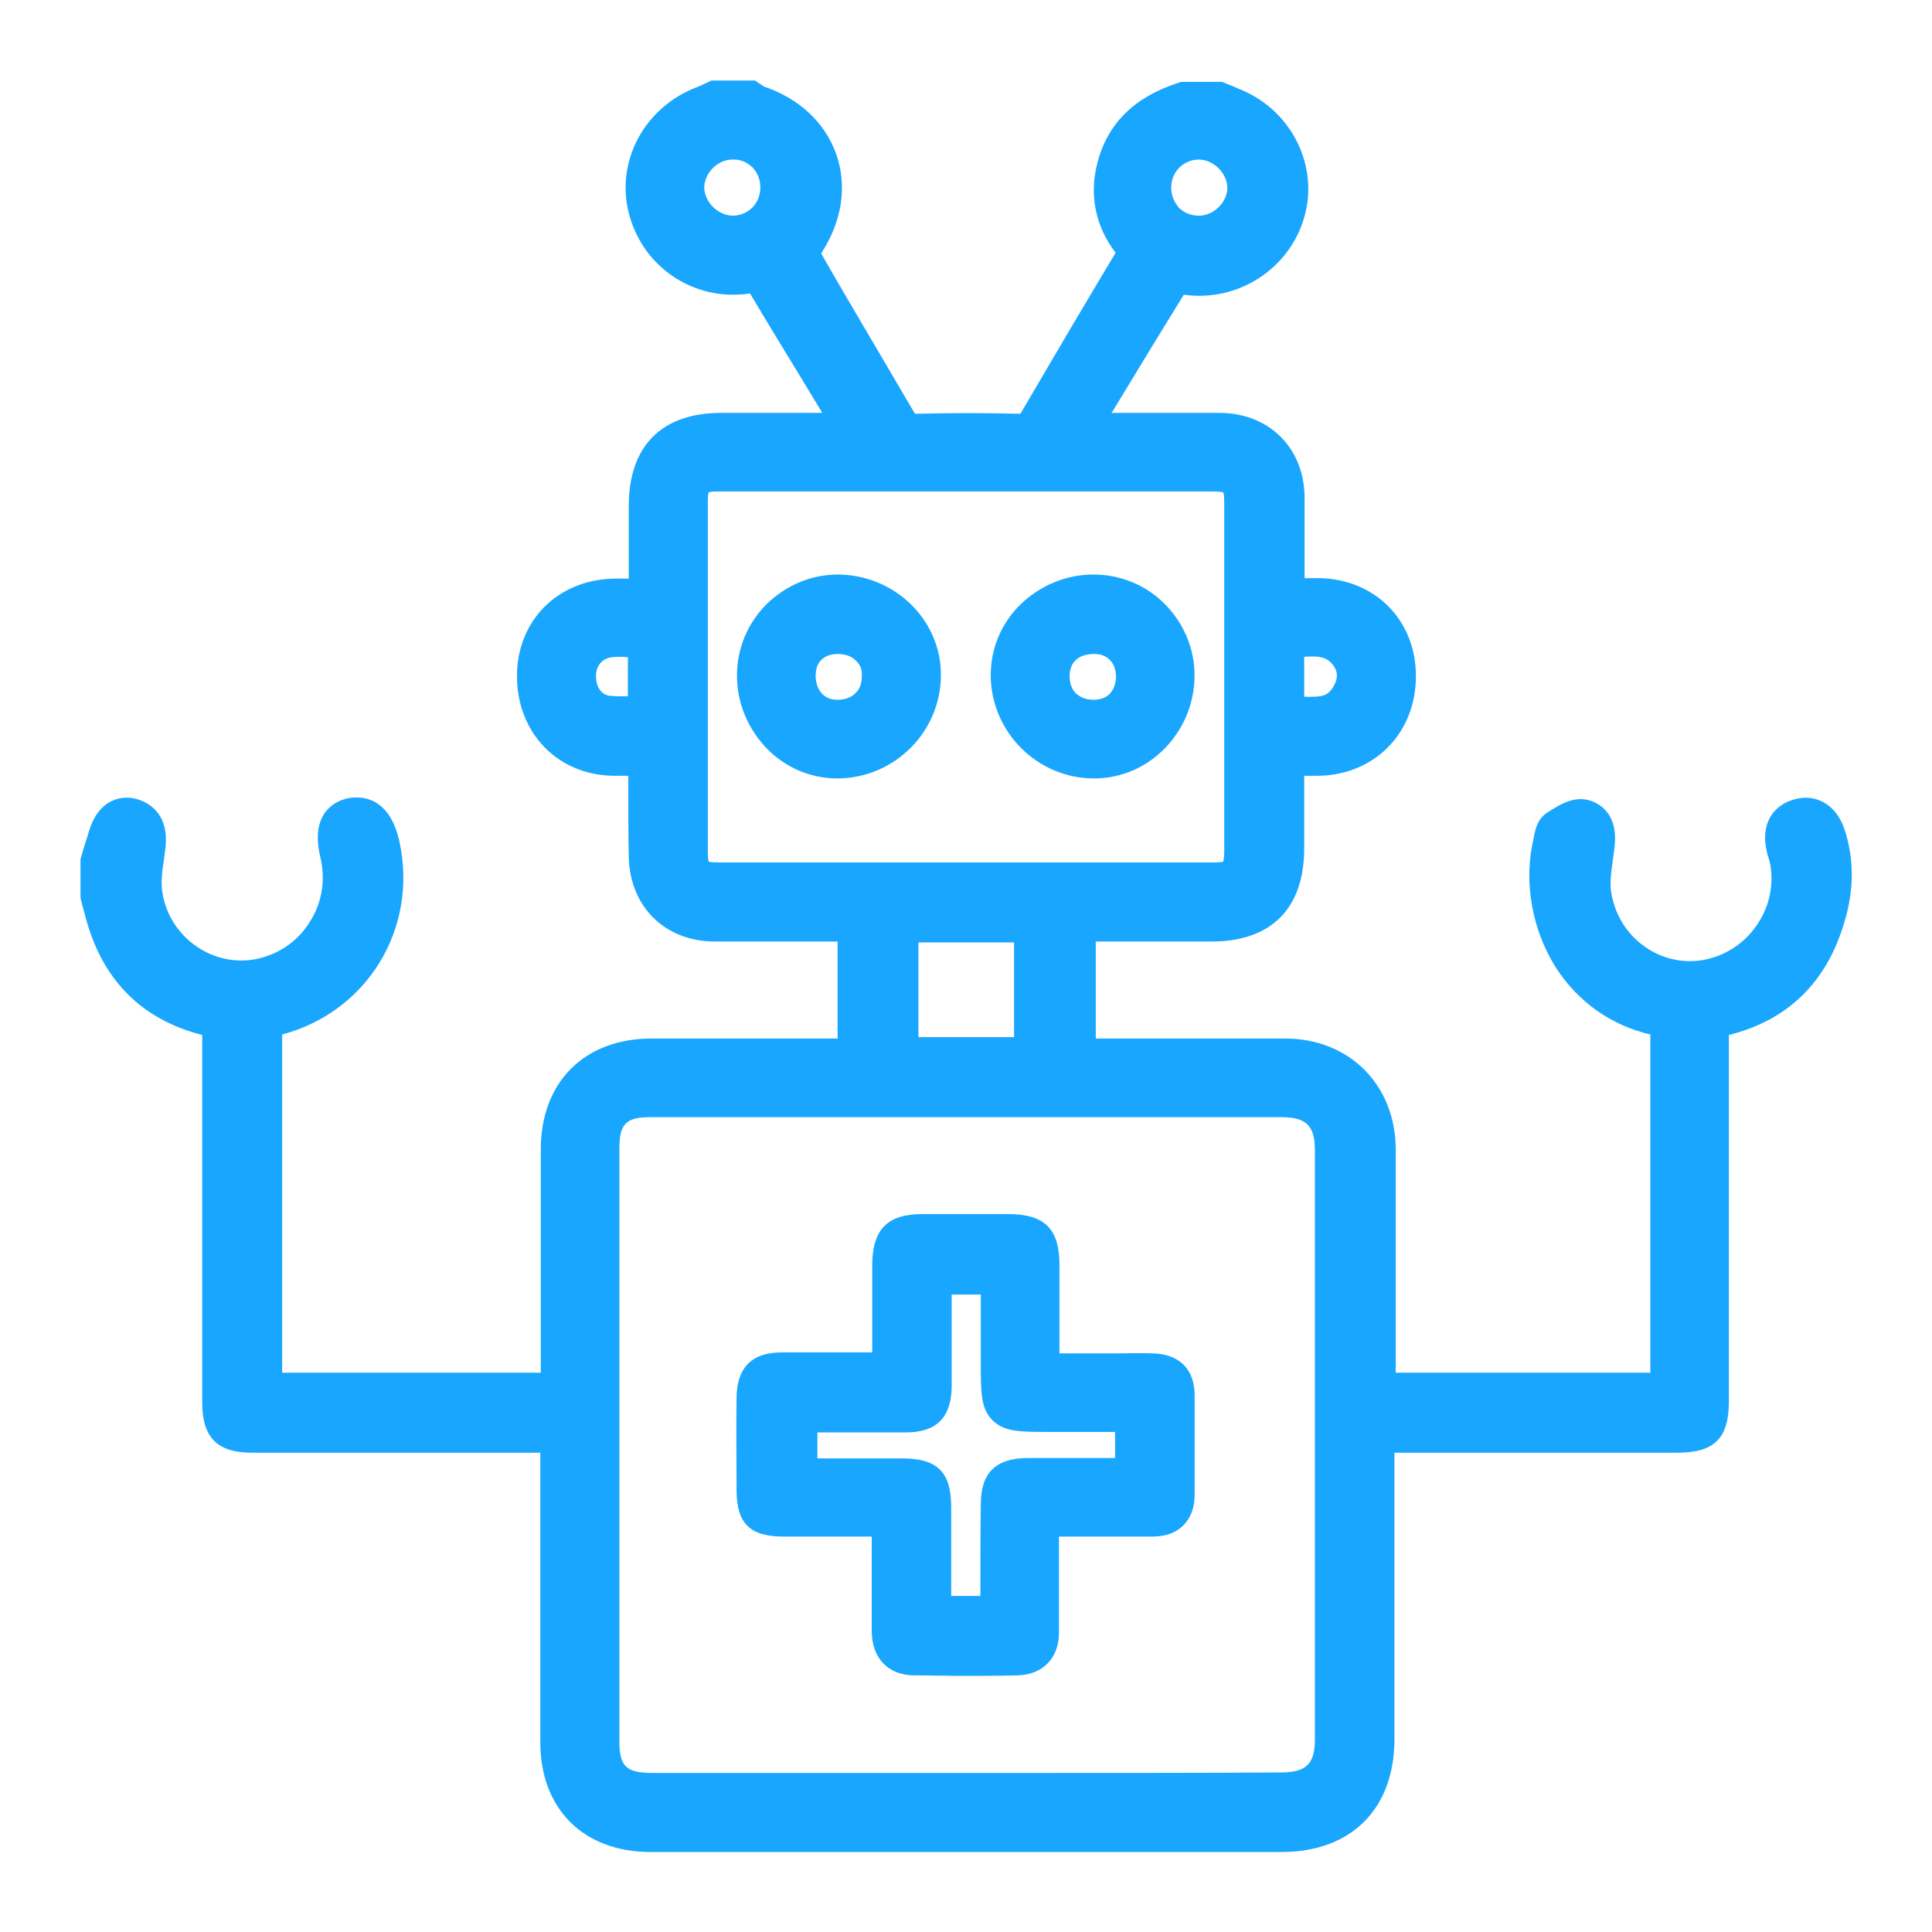
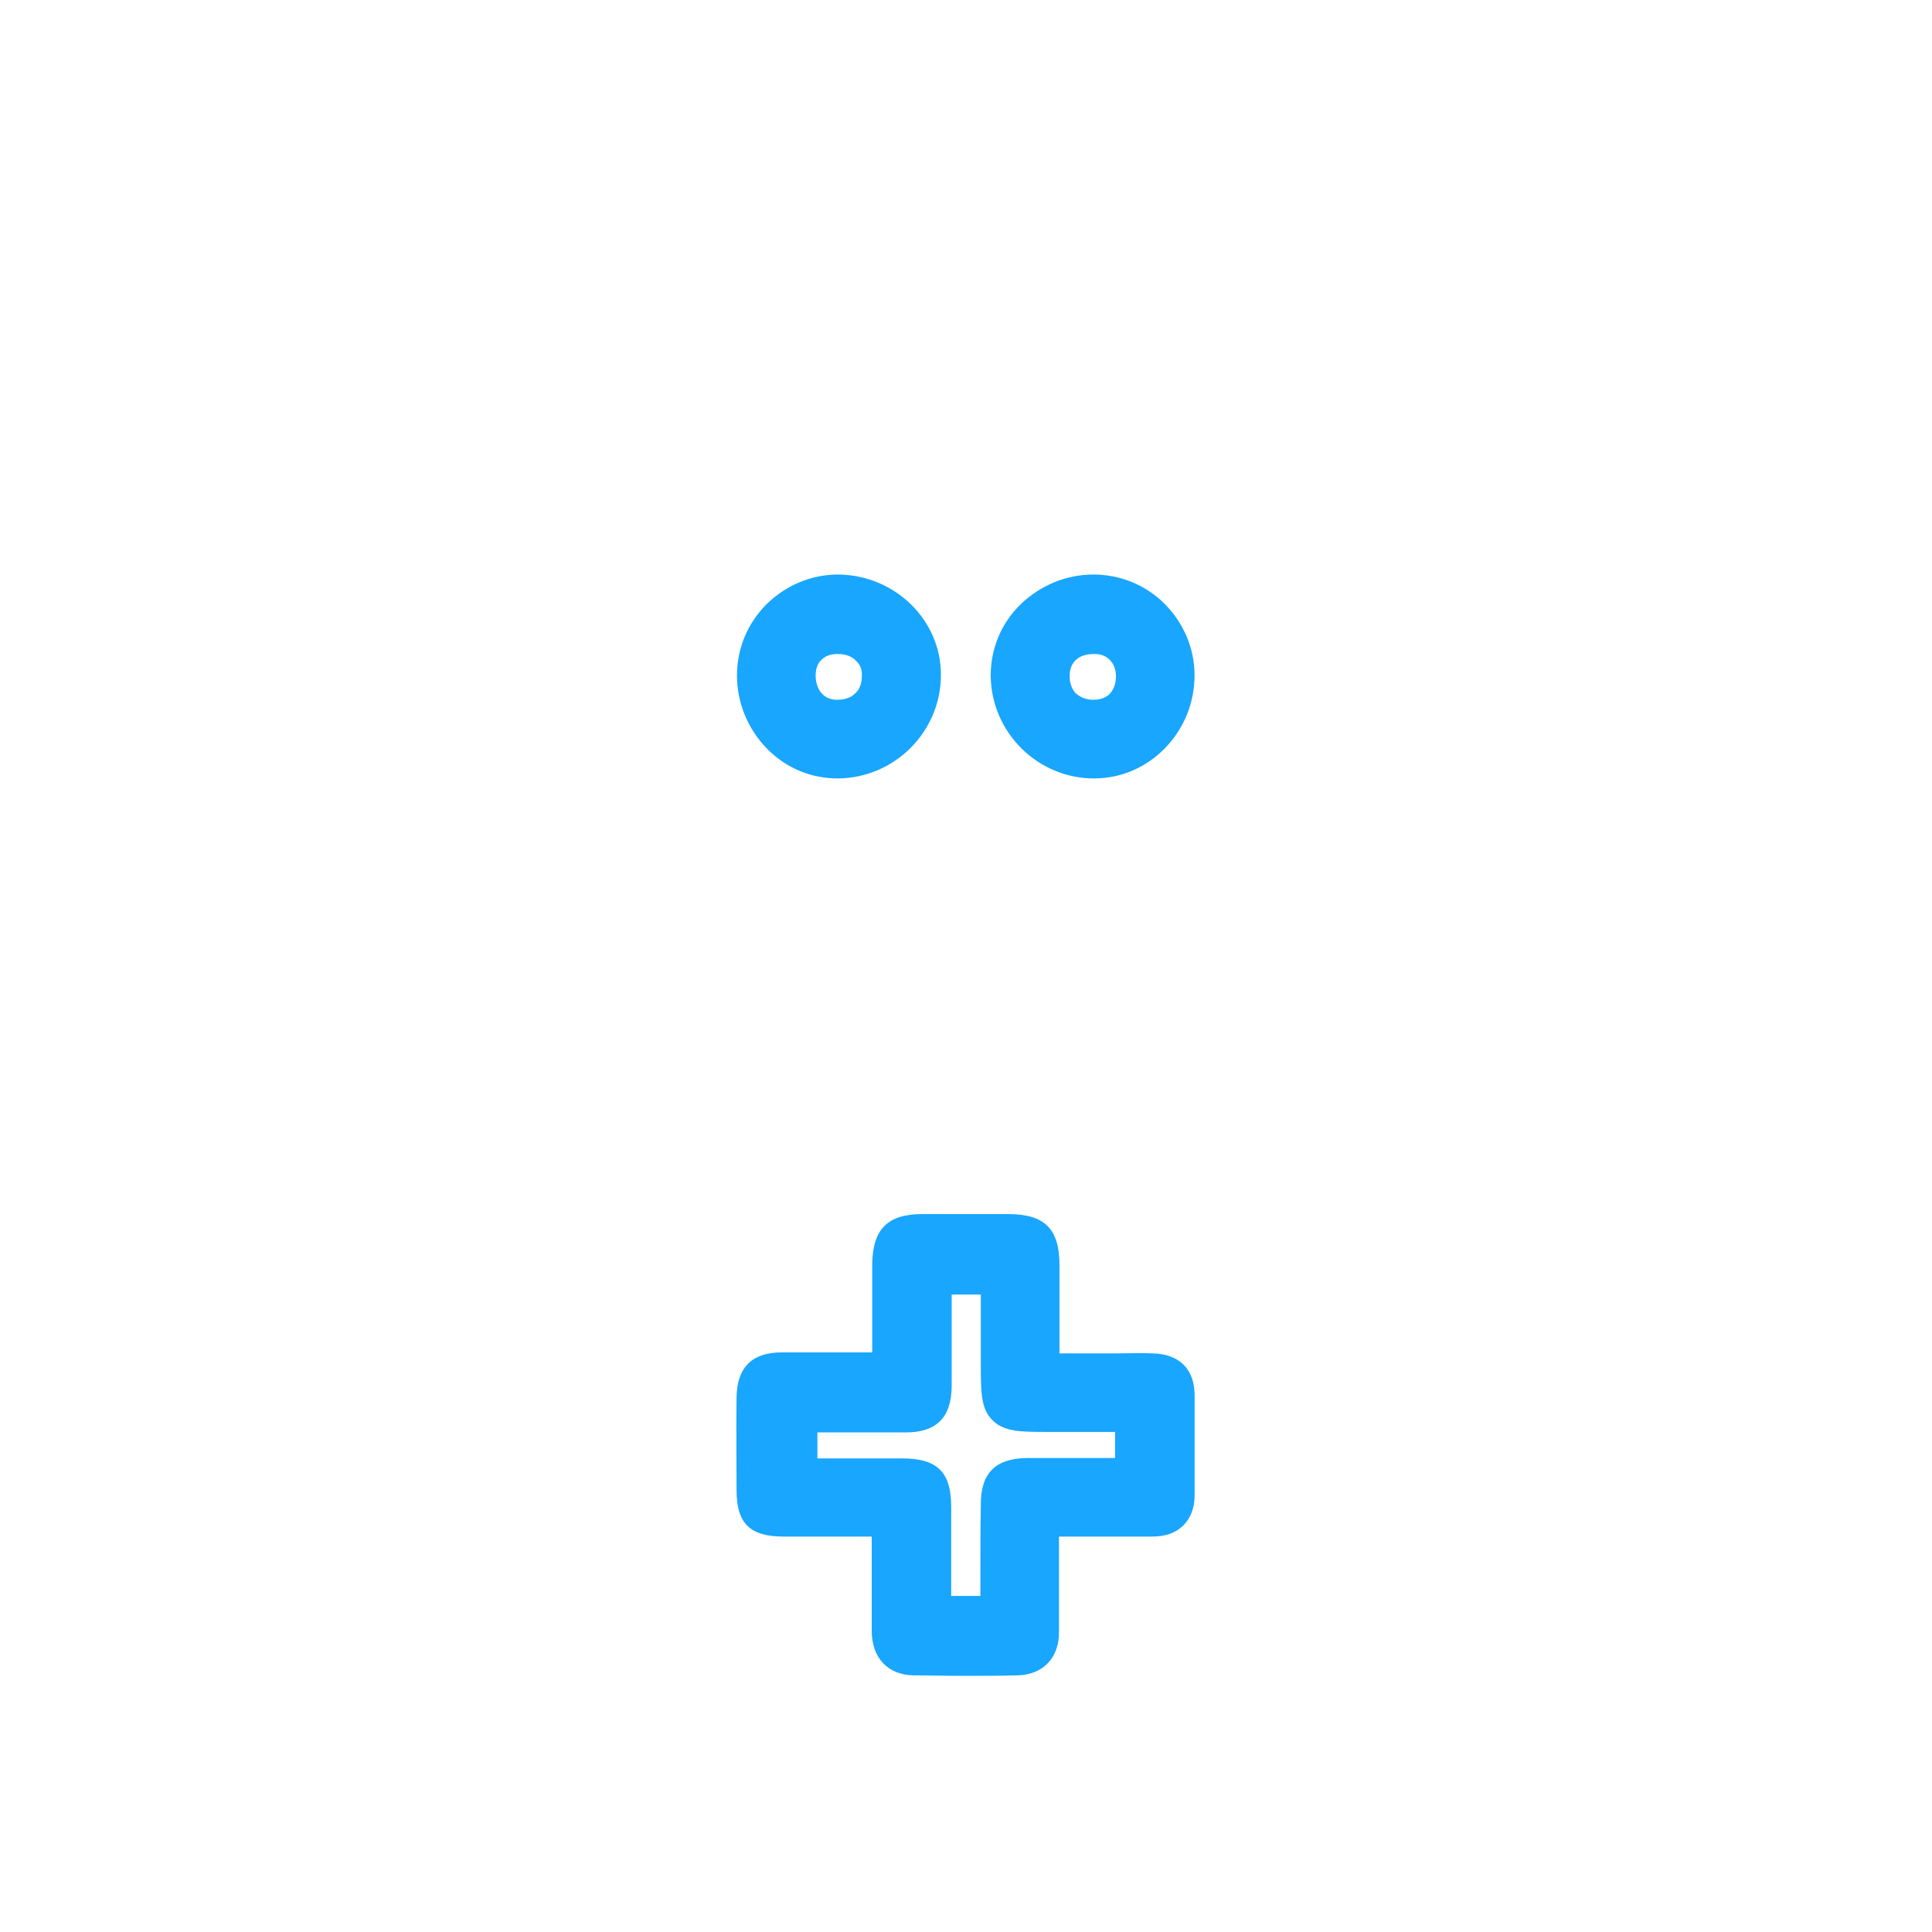
<svg xmlns="http://www.w3.org/2000/svg" width="24" height="24" viewBox="0 0 24 24" fill="none">
-   <path d="M22.911 10.296C22.811 10 22.56 9.849 22.281 9.933C22.007 10.011 21.873 10.257 21.946 10.569C21.952 10.597 21.957 10.625 21.968 10.653C21.974 10.669 21.98 10.692 21.985 10.709C22.041 10.976 21.985 11.255 21.829 11.484C21.673 11.718 21.433 11.875 21.16 11.925C20.908 11.969 20.646 11.914 20.429 11.757C20.206 11.601 20.061 11.361 20.016 11.093C19.994 10.965 20.016 10.82 20.038 10.664C20.044 10.619 20.049 10.58 20.055 10.536C20.116 10.05 19.798 9.95 19.704 9.933C19.52 9.899 19.352 10.011 19.229 10.089L19.213 10.1C19.096 10.178 19.073 10.307 19.056 10.385C19.056 10.396 19.051 10.407 19.051 10.418C18.923 10.943 19.029 11.557 19.335 12.031C19.609 12.449 20.01 12.734 20.501 12.851V17.052H17.338V16.227C17.338 15.579 17.338 14.927 17.338 14.279C17.338 13.482 16.764 12.901 15.966 12.901C15.414 12.901 14.862 12.901 14.309 12.901H13.612V11.696H13.908H15.051C15.793 11.696 16.201 11.283 16.201 10.541C16.201 10.284 16.201 10.022 16.201 9.76V9.637C16.262 9.637 16.329 9.637 16.39 9.637C17.082 9.62 17.589 9.102 17.589 8.399C17.589 7.707 17.087 7.199 16.396 7.182C16.334 7.182 16.267 7.182 16.206 7.182C16.206 7.132 16.206 7.076 16.206 7.026C16.206 6.736 16.206 6.457 16.206 6.178C16.201 5.559 15.76 5.129 15.146 5.129C14.839 5.129 14.533 5.129 14.226 5.129H13.807L13.83 5.095C14.131 4.599 14.415 4.13 14.706 3.661C15.375 3.756 16.016 3.343 16.201 2.702C16.385 2.071 16.055 1.391 15.436 1.123C15.386 1.1 15.341 1.084 15.291 1.061L15.18 1.017H14.672L14.639 1.028C14.092 1.206 13.763 1.53 13.634 2.015C13.528 2.417 13.607 2.808 13.852 3.131L13.858 3.137C13.852 3.143 13.852 3.148 13.847 3.159C13.489 3.756 13.11 4.398 12.692 5.112C12.686 5.123 12.681 5.134 12.675 5.14C12.669 5.14 12.664 5.14 12.658 5.14C12.24 5.129 11.816 5.129 11.386 5.14C11.375 5.14 11.37 5.14 11.37 5.14C11.364 5.134 11.359 5.129 11.353 5.118C11.186 4.833 11.018 4.549 10.851 4.264C10.639 3.901 10.416 3.528 10.204 3.154C10.204 3.148 10.204 3.148 10.204 3.143C10.461 2.746 10.527 2.311 10.388 1.915C10.249 1.524 9.931 1.223 9.484 1.073C9.479 1.067 9.473 1.061 9.462 1.056L9.378 1H8.837L8.793 1.022C8.776 1.028 8.759 1.039 8.742 1.045C8.715 1.056 8.687 1.073 8.653 1.084C8.001 1.335 7.638 2.015 7.817 2.668C7.995 3.332 8.636 3.751 9.317 3.645C9.512 3.974 9.713 4.303 9.914 4.632C10.014 4.8 10.115 4.962 10.215 5.129H8.96C8.218 5.129 7.811 5.542 7.811 6.284C7.811 6.541 7.811 6.797 7.811 7.059V7.188C7.75 7.188 7.683 7.188 7.621 7.188C6.924 7.204 6.422 7.712 6.422 8.399C6.422 9.102 6.924 9.626 7.616 9.637C7.677 9.637 7.744 9.637 7.805 9.637C7.805 9.704 7.805 9.777 7.805 9.844C7.805 10.106 7.805 10.374 7.811 10.642C7.822 11.261 8.257 11.691 8.871 11.696C9.211 11.696 9.557 11.696 9.897 11.696H10.405V12.901H9.713C9.172 12.901 8.636 12.901 8.095 12.901C7.259 12.901 6.718 13.442 6.718 14.279C6.718 14.932 6.718 15.585 6.718 16.238V17.052H3.505V12.851C4.553 12.572 5.189 11.551 4.966 10.474C4.843 9.883 4.481 9.888 4.325 9.916C4.163 9.95 4.074 10.039 4.029 10.106C3.912 10.284 3.945 10.508 3.984 10.669C4.046 10.948 3.995 11.233 3.839 11.467C3.689 11.702 3.454 11.858 3.181 11.914C2.924 11.964 2.657 11.908 2.434 11.752C2.205 11.59 2.054 11.35 2.015 11.071C1.998 10.954 2.015 10.815 2.038 10.669C2.043 10.625 2.049 10.586 2.054 10.541C2.104 10.134 1.876 9.989 1.736 9.938C1.58 9.883 1.457 9.916 1.379 9.955C1.257 10.017 1.173 10.128 1.117 10.29C1.089 10.379 1.061 10.469 1.033 10.558C1.022 10.597 1.011 10.636 1 10.675L1 10.709V11.155L1.022 11.244C1.033 11.283 1.045 11.328 1.056 11.367C1.257 12.159 1.747 12.661 2.512 12.857V14.106C2.512 15.211 2.512 16.316 2.512 17.421C2.512 17.856 2.696 18.046 3.131 18.046C4.007 18.046 4.877 18.046 5.753 18.046H6.712V18.95C6.712 19.859 6.712 20.752 6.712 21.644C6.712 22.47 7.248 23.006 8.079 23.006C9.429 23.006 10.778 23.006 12.134 23.006C13.395 23.006 14.655 23.006 15.922 23.006C16.786 23.006 17.322 22.47 17.322 21.605C17.322 20.774 17.322 19.937 17.322 19.106V18.046H18.331C19.168 18.046 20.005 18.046 20.836 18.046C21.299 18.046 21.477 17.867 21.477 17.404V12.857C22.214 12.672 22.694 12.198 22.911 11.456C23.034 11.054 23.034 10.664 22.911 10.296ZM12.597 11.707V12.884H11.409V11.707H12.597ZM15.196 10.703C15.185 10.709 15.146 10.714 15.068 10.714C13.021 10.714 10.979 10.714 8.932 10.714C8.854 10.714 8.821 10.709 8.804 10.703C8.798 10.692 8.793 10.653 8.793 10.58C8.793 9.007 8.793 7.584 8.793 6.228C8.793 6.161 8.798 6.128 8.804 6.116C8.815 6.111 8.848 6.105 8.921 6.105C9.668 6.105 10.416 6.105 11.163 6.105H12.011H12.882C13.607 6.105 14.332 6.105 15.057 6.105C15.141 6.105 15.18 6.111 15.196 6.116C15.202 6.133 15.208 6.167 15.208 6.25C15.208 7.695 15.208 9.135 15.208 10.58C15.208 10.653 15.196 10.686 15.196 10.703ZM13.093 22.024H11.989H10.879C9.953 22.024 9.027 22.024 8.101 22.024C7.777 22.024 7.694 21.94 7.694 21.628C7.694 19.173 7.694 16.723 7.694 14.268C7.694 13.961 7.777 13.878 8.079 13.878C10.689 13.878 13.305 13.878 15.916 13.878C16.228 13.878 16.334 13.984 16.334 14.29C16.334 16.729 16.334 19.167 16.334 21.605C16.334 21.912 16.228 22.018 15.91 22.018C14.979 22.024 14.036 22.024 13.093 22.024ZM16.201 8.655V8.159C16.39 8.147 16.479 8.159 16.558 8.259C16.596 8.309 16.647 8.399 16.558 8.538C16.491 8.65 16.412 8.661 16.201 8.655ZM14.549 2.334C14.549 2.239 14.583 2.149 14.65 2.082C14.711 2.021 14.8 1.982 14.89 1.982C15.074 1.982 15.241 2.149 15.247 2.328C15.247 2.512 15.079 2.679 14.895 2.679C14.895 2.679 14.895 2.679 14.89 2.679C14.8 2.679 14.711 2.646 14.65 2.585C14.588 2.518 14.549 2.428 14.549 2.334ZM9.445 2.328C9.445 2.423 9.412 2.512 9.345 2.579C9.284 2.64 9.194 2.679 9.105 2.679C8.921 2.679 8.754 2.512 8.748 2.334C8.748 2.149 8.915 1.982 9.099 1.982C9.194 1.976 9.278 2.015 9.345 2.077C9.412 2.144 9.445 2.233 9.445 2.328ZM7.8 8.164V8.65C7.722 8.65 7.644 8.65 7.577 8.644C7.443 8.627 7.398 8.493 7.404 8.382C7.409 8.265 7.487 8.175 7.605 8.164C7.649 8.159 7.699 8.159 7.75 8.159C7.766 8.164 7.783 8.164 7.8 8.164Z" fill="#18A6FE" />
  <path d="M14.31 16.812C14.165 16.806 14.02 16.812 13.88 16.812C13.819 16.812 13.758 16.812 13.696 16.812H13.161V16.628C13.161 16.315 13.161 16.014 13.161 15.713C13.161 15.266 12.977 15.082 12.525 15.082C12.168 15.082 11.811 15.082 11.454 15.082C11.024 15.082 10.84 15.272 10.835 15.707C10.835 16.014 10.835 16.326 10.835 16.639V16.8H10.662C10.338 16.8 10.026 16.8 9.708 16.8C9.34 16.8 9.156 16.99 9.15 17.353C9.144 17.749 9.15 18.156 9.15 18.514C9.15 18.926 9.317 19.088 9.736 19.088C10.037 19.088 10.338 19.088 10.65 19.088H10.829V19.272C10.829 19.613 10.829 19.936 10.829 20.26C10.829 20.595 11.03 20.807 11.348 20.812C11.549 20.812 11.755 20.818 11.978 20.818C12.184 20.818 12.402 20.818 12.636 20.812C12.949 20.807 13.155 20.6 13.155 20.282C13.155 20.065 13.155 19.841 13.155 19.629C13.155 19.54 13.155 19.451 13.155 19.356V19.088H13.334C13.668 19.088 13.986 19.088 14.31 19.088C14.477 19.088 14.605 19.044 14.7 18.949C14.79 18.859 14.84 18.731 14.84 18.575C14.84 18.407 14.84 18.24 14.84 18.078C14.84 17.833 14.84 17.582 14.84 17.336C14.84 17.007 14.65 16.817 14.31 16.812ZM12.179 19.652V19.825H11.816V19.657C11.816 19.345 11.816 19.032 11.816 18.72C11.816 18.285 11.643 18.117 11.208 18.117C10.913 18.117 10.611 18.117 10.31 18.117H10.154V17.794H10.316C10.634 17.794 10.941 17.794 11.253 17.794C11.632 17.794 11.816 17.61 11.822 17.23C11.822 16.912 11.822 16.588 11.822 16.259V16.081H12.184V16.94C12.184 17.297 12.184 17.498 12.329 17.643C12.475 17.788 12.675 17.788 13.032 17.788H13.852V18.112H13.183C13.043 18.112 12.899 18.112 12.759 18.112C12.368 18.117 12.184 18.296 12.184 18.686C12.179 19.005 12.179 19.328 12.179 19.652Z" fill="#18A6FE" />
  <path d="M10.41 7.137C10.076 7.137 9.763 7.271 9.523 7.505C9.284 7.745 9.155 8.057 9.155 8.392C9.155 8.732 9.289 9.051 9.523 9.296C9.763 9.542 10.076 9.67 10.405 9.67H10.41C11.113 9.664 11.688 9.09 11.688 8.387C11.693 7.706 11.119 7.142 10.41 7.137ZM10.706 8.398C10.706 8.493 10.678 8.565 10.622 8.615C10.572 8.666 10.494 8.693 10.399 8.693C10.237 8.693 10.137 8.576 10.132 8.398C10.132 8.314 10.154 8.241 10.204 8.197C10.254 8.147 10.321 8.124 10.405 8.124C10.5 8.124 10.583 8.152 10.633 8.208C10.684 8.253 10.712 8.32 10.706 8.398Z" fill="#18A6FE" />
  <path d="M13.584 7.137C13.244 7.137 12.926 7.271 12.68 7.505C12.435 7.745 12.307 8.057 12.307 8.392C12.312 9.095 12.887 9.67 13.59 9.67C13.924 9.67 14.237 9.536 14.476 9.29C14.711 9.045 14.839 8.727 14.839 8.387C14.839 8.057 14.705 7.739 14.465 7.499C14.231 7.265 13.913 7.137 13.584 7.137ZM13.863 8.403C13.863 8.498 13.829 8.576 13.779 8.626C13.729 8.671 13.662 8.693 13.579 8.693C13.489 8.693 13.417 8.66 13.361 8.61C13.311 8.554 13.283 8.476 13.288 8.381C13.294 8.219 13.405 8.124 13.59 8.124H13.595C13.679 8.124 13.746 8.152 13.79 8.202C13.835 8.247 13.863 8.32 13.863 8.403Z" fill="#18A6FE" />
</svg>